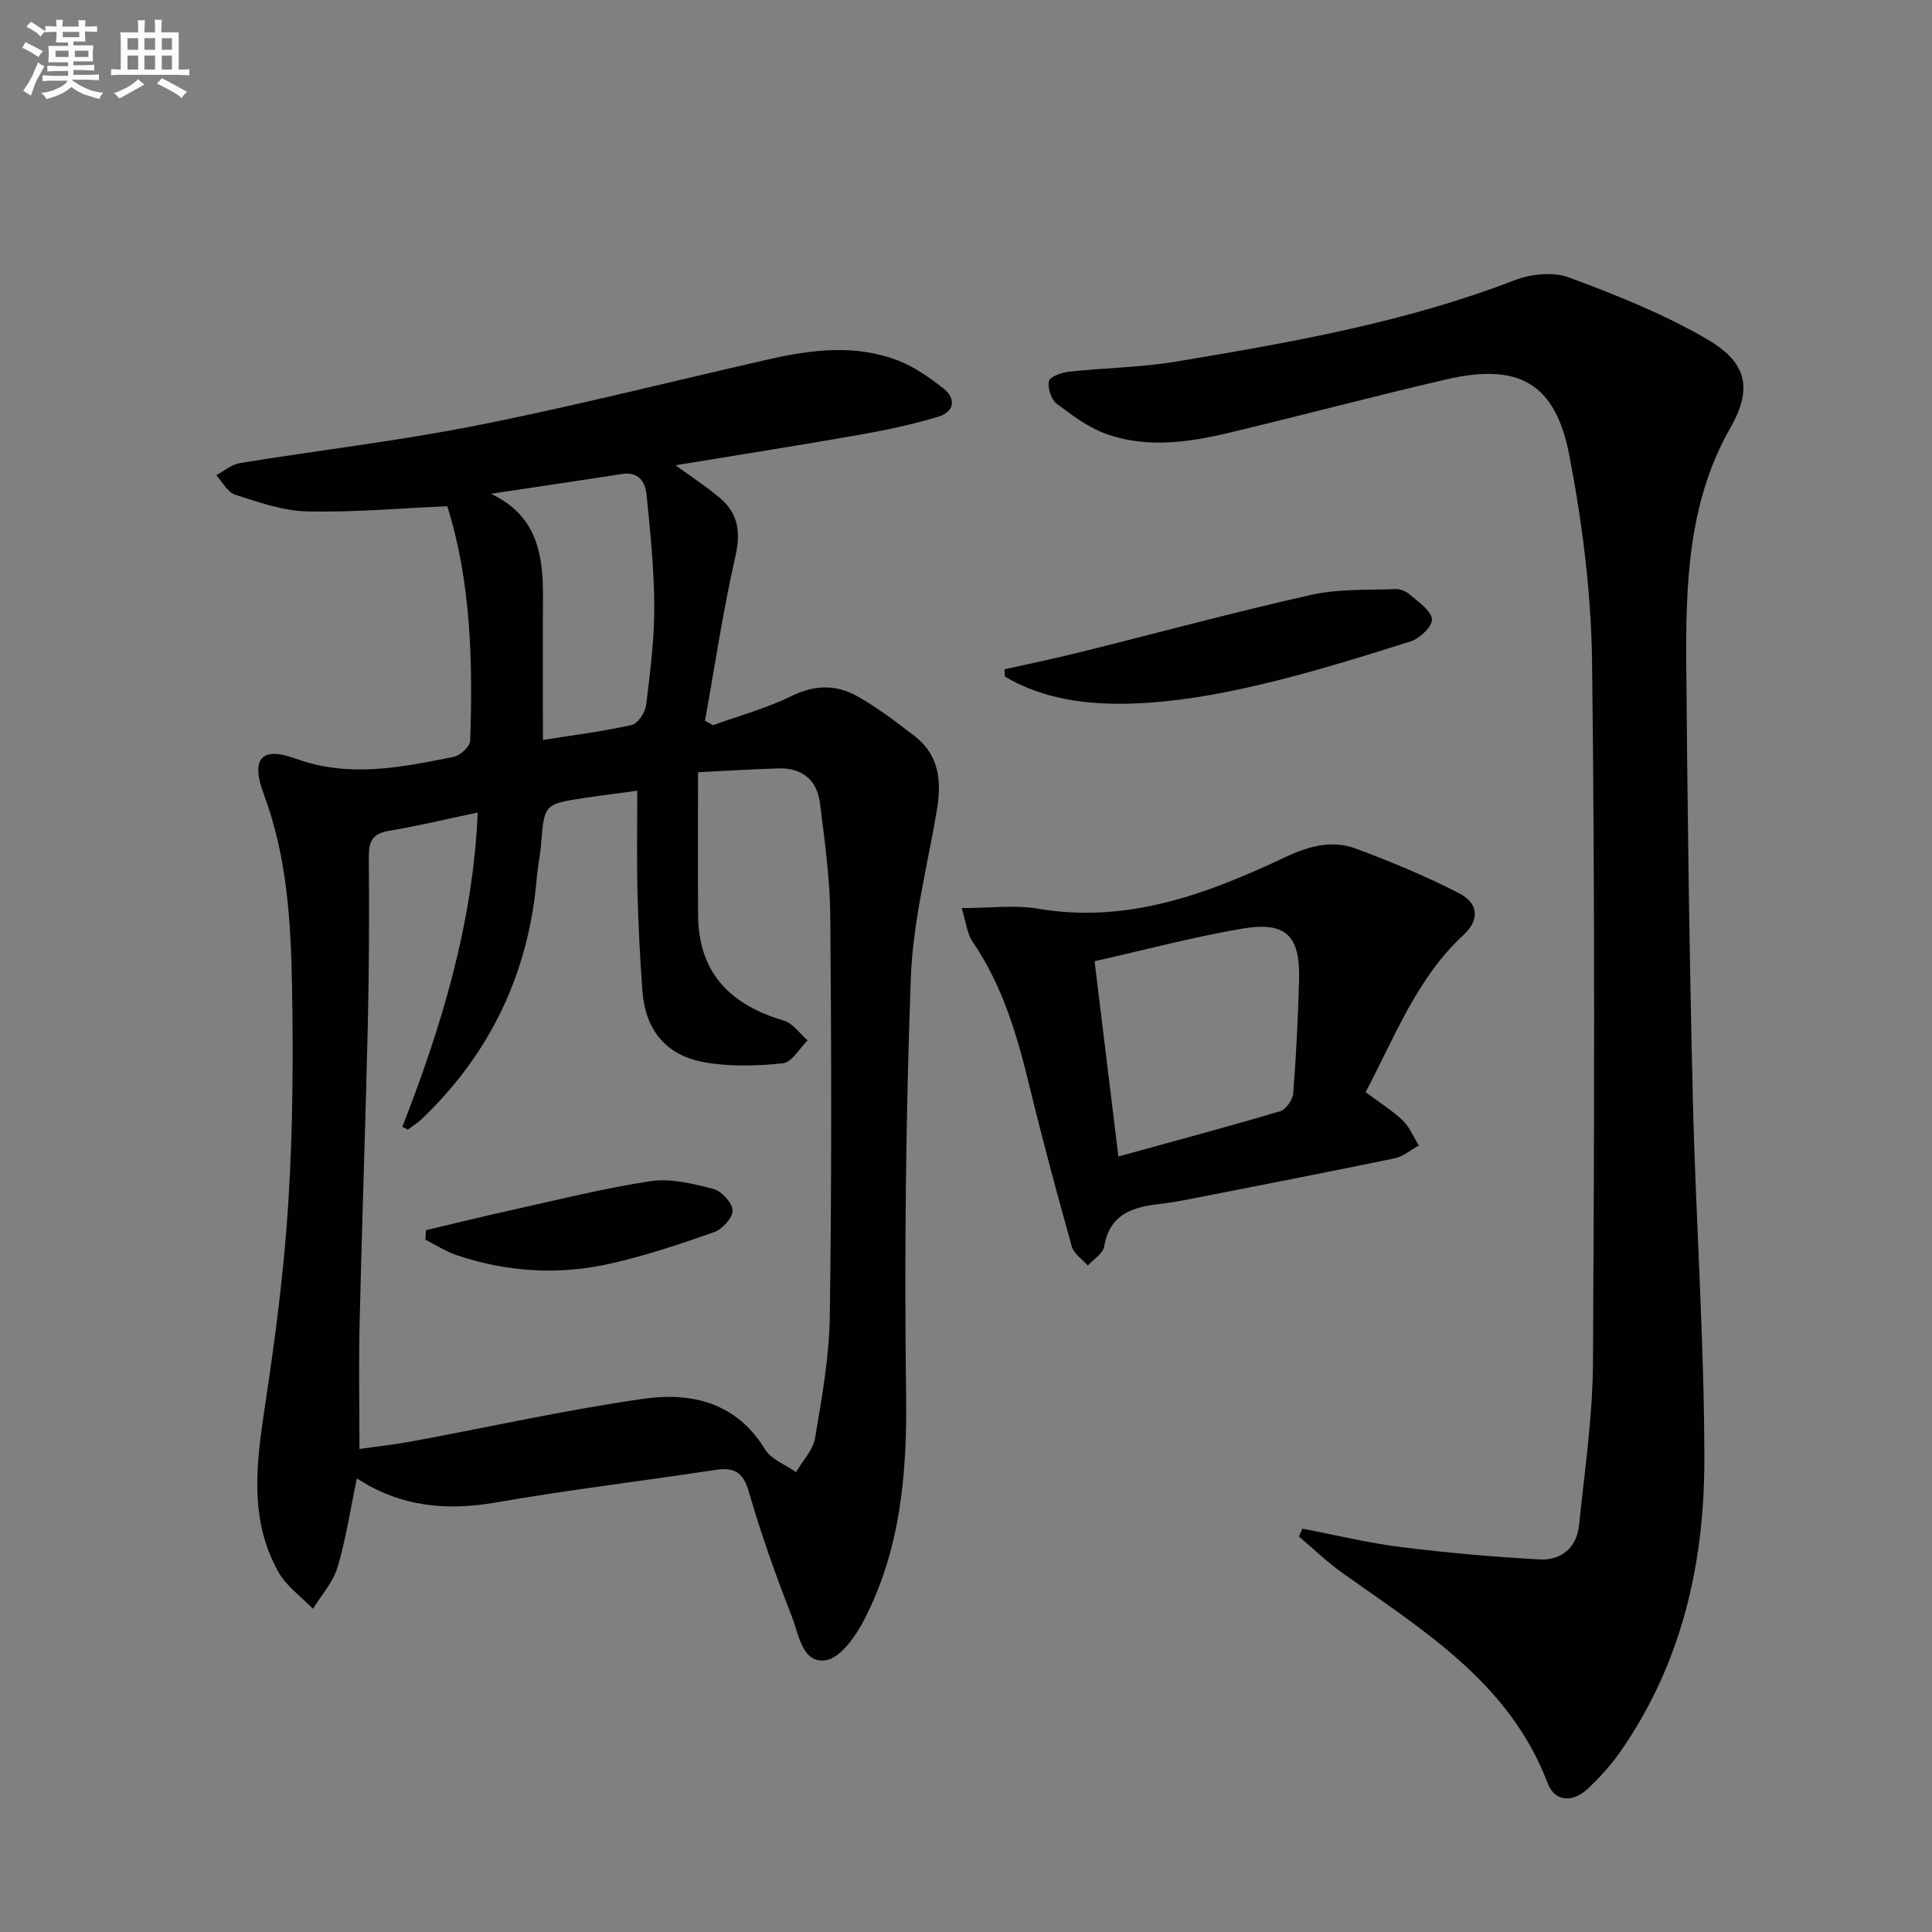
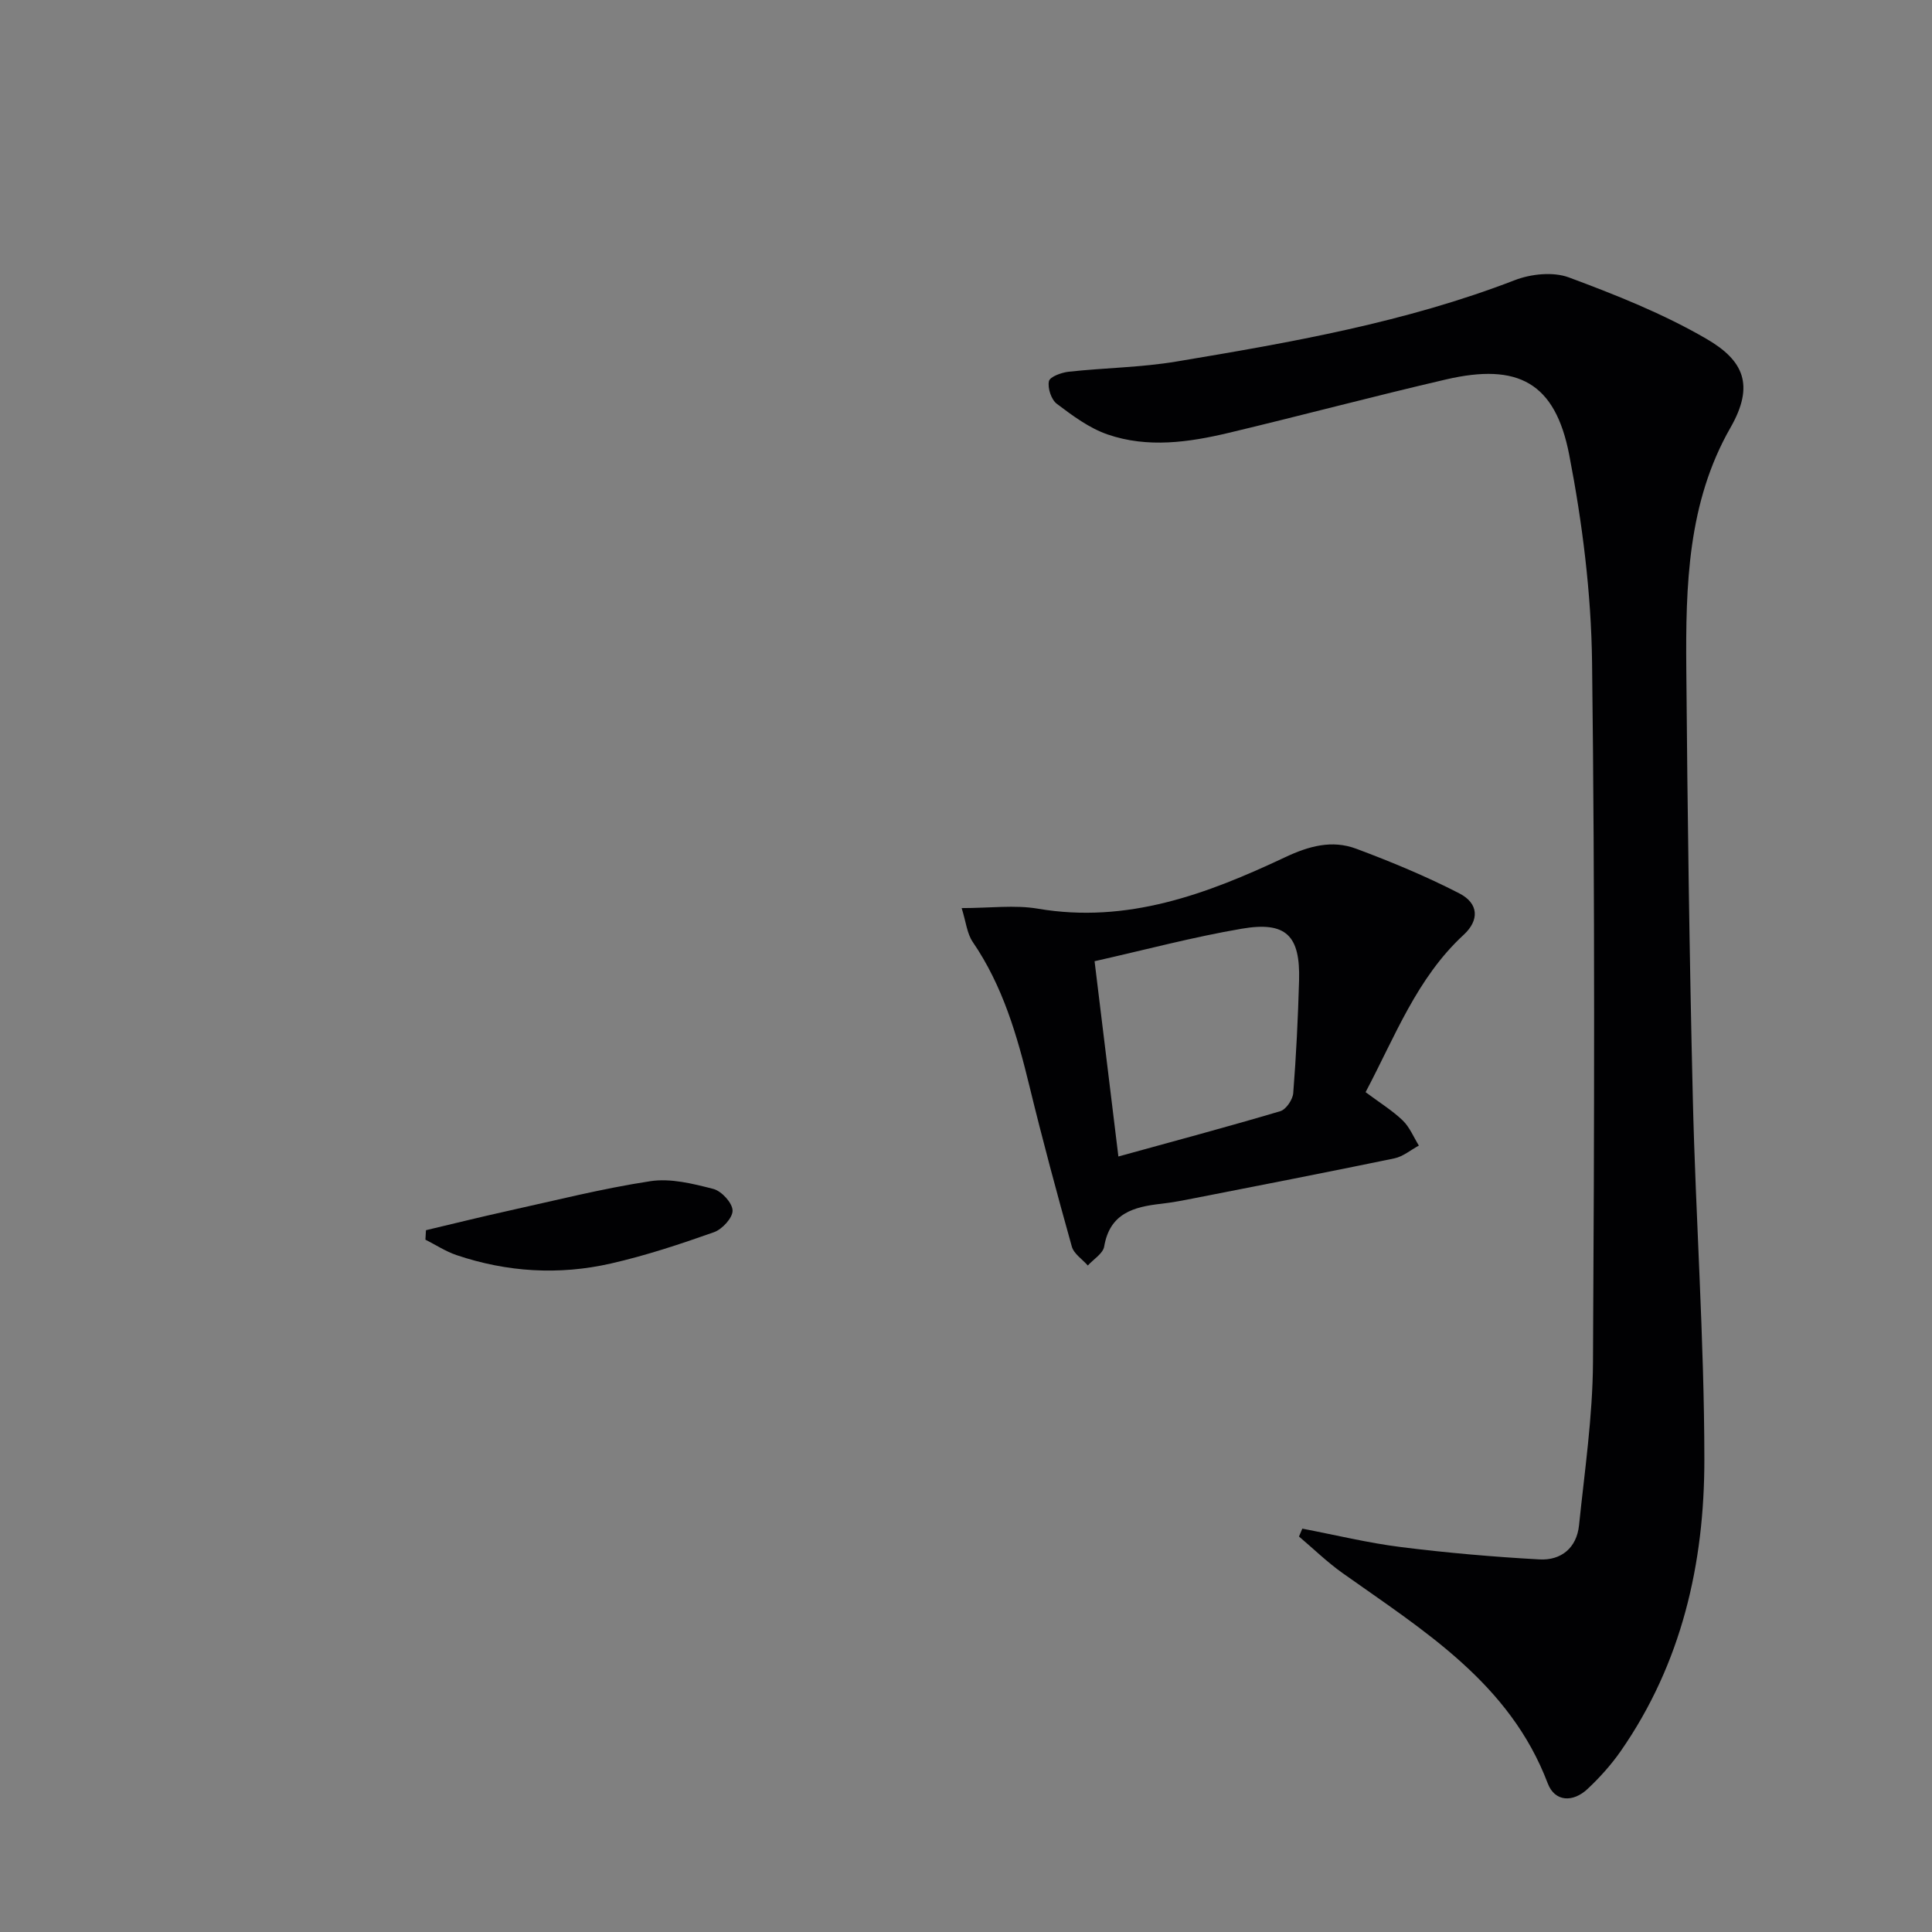
<svg xmlns="http://www.w3.org/2000/svg" enable-background="new 0 0 400 400" viewBox="0 0 400 400">
  <rect x="0" y="0" width="400" height="400" fill="#808080" stroke="none" />
  <g fill="#010103">
-     <path d="m92.61 104.81c-10.17.44-19.63 1.3-29.06 1.07-4.99-.12-10.01-1.9-14.86-3.45-1.58-.5-2.63-2.65-3.92-4.05 1.64-.86 3.19-2.23 4.93-2.51 16.37-2.66 32.87-4.58 49.12-7.81 20.16-4 40.11-9.07 60.17-13.63 9.01-2.05 18.11-3.21 26.99.23 3.32 1.29 6.4 3.46 9.24 5.68 2.91 2.27 2.31 4.97-1.05 5.97-5.37 1.61-10.9 2.77-16.42 3.74-12.37 2.18-24.79 4.12-37.88 6.28 3.43 2.5 6.44 4.45 9.15 6.74 3.8 3.21 4.38 7.06 3.24 12.09-2.56 11.25-4.25 22.7-6.3 34.07.56.3 1.11.6 1.67.91 5.43-1.97 11.07-3.49 16.22-6.02 4.84-2.38 9.36-2.42 13.74.07 4.15 2.37 8.01 5.31 11.8 8.24 5.13 3.96 5.57 9.42 4.57 15.35-1.96 11.59-4.97 23.15-5.39 34.81-1.04 28.76-1.35 57.58-.97 86.36.21 16.22-1.17 31.84-8.66 46.37-1.77 3.43-4.98 8.01-8.03 8.43-4.81.66-5.52-5.36-6.94-8.99-3.32-8.5-6.4-17.13-8.93-25.9-1.2-4.18-3.12-5.12-7.02-4.52-15.08 2.3-30.25 4.1-45.27 6.72-10.29 1.8-19.82.93-28.87-4.98-1.33 6.35-2.24 12.51-4 18.41-.92 3.1-3.34 5.75-5.08 8.6-2.42-2.52-5.5-4.66-7.15-7.61-6.16-10.96-4.56-22.63-2.78-34.45 2.11-13.93 3.94-27.95 4.82-42 .94-14.93 1.04-29.94.77-44.9-.24-13.42-1.04-26.84-5.85-39.71-2.73-7.31-.52-9.94 6.55-7.37 11.15 4.06 21.9 1.82 32.77-.35 1.36-.27 3.39-2.15 3.42-3.34.54-16.45.18-32.84-4.74-48.55zm-18.19 195.19c3.44-.5 7.21-.91 10.92-1.59 15.97-2.96 31.86-6.52 47.93-8.81 9.87-1.4 19.19.74 25.11 10.46 1.28 2.1 4.24 3.18 6.42 4.73 1.37-2.34 3.53-4.55 3.95-7.05 1.4-8.34 2.93-16.77 3.05-25.19.39-27.66.34-55.33.1-82.99-.07-7.77-1.17-15.56-2.14-23.29-.6-4.8-3.71-7.33-8.62-7.18-5.58.17-11.16.52-16.62.79 0 10.48-.07 20.11.02 29.73.11 11.94 6.78 18.46 17.74 21.69 1.88.55 3.3 2.69 4.93 4.1-1.69 1.66-3.26 4.54-5.1 4.74-5.35.57-10.94.73-16.22-.2-8.1-1.43-12.32-6.77-12.9-14.92-.49-6.8-.84-13.62-1.01-20.43-.17-6.79-.04-13.59-.04-20.88-4.15.56-7.59.99-11.01 1.51-8.27 1.25-8.25 1.27-8.93 9.83-.17 2.15-.66 4.27-.84 6.42-1.6 19.75-9.51 36.5-23.83 50.2-.87.83-1.92 1.47-2.89 2.2-.38-.19-.76-.38-1.14-.57 8.13-20.86 14.61-42.06 15.61-65.08-6.76 1.42-12.55 2.83-18.41 3.8-3.36.56-4.17 2.18-4.14 5.36.09 11.49.06 22.99-.2 34.48-.47 20.46-1.21 40.92-1.69 61.38-.22 8.77-.05 17.53-.05 26.76zm37.99-146.8c6.71-1.07 12.63-1.79 18.4-3.11 1.28-.29 2.78-2.62 2.97-4.17.84-6.75 1.7-13.55 1.68-20.33-.03-7.76-.83-15.53-1.61-23.26-.26-2.55-1.65-4.72-5.02-4.2-9.06 1.41-18.14 2.74-27.2 4.1 9.71 4.58 10.85 12.78 10.79 21.66-.06 9.47-.01 18.93-.01 29.31z" />
    <path d="m269.63 316.49c6.82 1.3 13.59 2.96 20.46 3.82 9.5 1.19 19.07 2.02 28.63 2.55 4.51.25 7.72-2.4 8.2-7.06 1.16-11.22 2.82-22.47 2.89-33.71.28-48.32.41-96.65-.19-144.96-.18-14.35-2-28.85-4.73-42.96-2.9-14.97-10.58-19.07-25.51-15.61-15.03 3.49-29.95 7.47-44.96 11.05-8.31 1.98-16.82 3.19-25.1.34-3.8-1.31-7.25-3.88-10.51-6.34-1.16-.87-1.94-3.25-1.64-4.69.19-.92 2.61-1.8 4.1-1.96 7.43-.81 14.96-.88 22.31-2.11 23.73-3.96 47.43-8.11 70.05-16.85 3.35-1.29 7.92-1.77 11.17-.57 9.75 3.62 19.55 7.52 28.51 12.73 7.65 4.44 10.03 9.53 4.97 18.37-8.88 15.5-9.29 32.75-9.15 49.92.24 29.63.64 59.27 1.35 88.89.59 24.94 2.37 49.86 2.39 74.79.02 21.56-4.69 42.26-17.31 60.41-1.98 2.84-4.35 5.48-6.88 7.85-3.02 2.83-6.78 2.69-8.24-1.17-7.88-20.77-25.68-31.6-42.49-43.54-3.18-2.26-6.01-5.02-9.01-7.56.22-.55.45-1.09.69-1.63z" />
    <path d="m282.73 226.12c2.97 2.22 5.56 3.81 7.69 5.86 1.44 1.39 2.25 3.44 3.34 5.2-1.69.91-3.28 2.28-5.08 2.65-13.79 2.86-27.61 5.54-41.43 8.25-2.27.45-4.56.89-6.86 1.15-5.68.64-10.62 1.96-11.78 8.85-.25 1.46-2.22 2.63-3.39 3.93-1.14-1.3-2.89-2.42-3.31-3.92-3.08-11-6.05-22.03-8.75-33.12-2.56-10.54-5.53-20.83-11.76-29.94-1.2-1.75-1.4-4.17-2.3-7.02 5.93 0 10.97-.69 15.76.12 18.52 3.16 35.04-3.03 51.17-10.63 4.98-2.35 9.75-3.65 14.76-1.78 7.26 2.71 14.46 5.7 21.34 9.24 4.06 2.09 4.16 5.57.92 8.57-9.71 8.95-14.2 21.04-20.32 32.59zm-56.11-27.11c1.7 13.91 3.27 26.8 4.93 40.43 11.6-3.2 22.6-6.14 33.52-9.38 1.19-.35 2.57-2.39 2.68-3.73.61-7.77.99-15.56 1.21-23.35.26-9.3-2.69-12.27-11.87-10.7-10.08 1.72-19.99 4.37-30.47 6.73z" />
-     <path d="m207.97 138.57c5.1-1.14 10.22-2.19 15.3-3.45 16.06-3.99 32.05-8.33 48.19-11.96 5.65-1.27 11.68-.97 17.54-1.2 1.05-.04 2.33.61 3.15 1.34 1.68 1.5 4.26 3.23 4.32 4.94.05 1.51-2.55 3.96-4.43 4.56-10.56 3.33-21.17 6.64-31.94 9.13-8.37 1.94-16.98 3.44-25.54 3.73-9.12.31-18.37-.76-26.51-5.58-.04-.5-.06-1-.08-1.51z" />
+     <path d="m207.97 138.57z" />
    <path d="m88.19 254.7c5.59-1.32 11.16-2.71 16.77-3.95 9.88-2.18 19.72-4.68 29.7-6.2 4.19-.64 8.81.52 13.04 1.61 1.69.44 3.92 2.87 3.97 4.45.05 1.51-2.14 3.9-3.84 4.5-7.01 2.48-14.12 4.84-21.37 6.49-10.72 2.44-21.47 1.79-31.93-1.74-2.25-.76-4.31-2.12-6.45-3.2.04-.65.07-1.31.11-1.96z" />
  </g>
-   <path d="m6.8 9.5c.6.3 1.3.7 2.1 1.1-.4.4-.7.8-.9 1.2-.7-.4-1.3-.8-1.8-1.1s-1.1-.6-1.6-.8c.2-.4.5-.8.7-1.2.4.2.8.5 1.5.8zm.9 6.9c-.3.6-.5 1.1-.7 1.7s-.4 1.1-.6 1.7c-.6-.4-1.1-.7-1.6-1 .7-1 1.2-1.8 1.5-2.4.3-.5.6-1.1.8-1.7.3-.6.5-1.2.8-1.8.3.3.8.6 1.3.8-.7 1.3-1.2 2.2-1.5 2.7zm.1-11c.4.3 1 .7 1.7 1.1-.5.2-.8.6-1.1 1.1-.5-.6-1-1-1.4-1.2s-.9-.6-1.5-.8c.2-.4.5-.7.9-1.1.5.3.9.6 1.4.9zm10.5 13.1c1 .4 2 .6 3.1.7-.4.4-.7.8-.8 1.3-.9-.2-1.9-.6-3-.9-1-.4-2-.9-2.8-1.6-.5.4-1.1.9-1.9 1.3s-1.9.9-3.3 1.2c-.1-.3-.5-.8-1.1-1.3 1 0 2.1-.3 3.2-.8 1.2-.5 1.9-1 2.3-1.7h-3.2c-.4 0-1 0-2 .1v-1.2c1 0 1.7.1 2 .1h3.3v-1h-2.3c-.2 0-.9 0-2 .1v-1.2c1.2 0 1.9.1 2 .1h2.3v-.8h-4.1c0-.7.1-1.2.1-1.6 0-.5 0-1.1-.1-1.8h4.1v-.7h-2.5c0-.6.1-1.1.1-1.6v-.6h-.5c-.4 0-1 0-1.8.1v-1.3c1.2 0 1.9.1 2.1.1h.2c0-.3 0-.8-.1-1.4h1.4c0 .6-.1 1-.1 1.4h3.4c0-.4 0-.8-.1-1.3h1.5c0 .4-.1.9-.1 1.3.7 0 1.5 0 2.5-.1v1.2c-1 0-1.8-.1-2.5-.1v.6c0 .3 0 .8.1 1.5h-2.5v.8h4.1c0 .8-.1 1.3-.1 1.8s0 1 .1 1.5h-4.1v.8h1.4c.8 0 1.8 0 2.9-.1v1.2c-1 0-1.9-.1-2.8-.1h-1.5v1h3.2c.3 0 1 0 2.1-.1v1.2c-1.1 0-1.8-.1-2.1-.1h-3.4l-.1.1c1.4 1 2.4 1.5 3.4 1.9zm-4.1-6.7v-1.3h-2.7v1.3zm2.2-4.1v-1.1h-3.4v1.1zm1.9 4.1v-1.3h-2.8v1.3z" fill="#fafbfc" />
-   <path d="m37 6.7v2.3 5.4c1 0 1.8 0 2.2-.1v1.3c-.6 0-1.5-.1-2.5-.1h-11.9c-.7 0-1.3 0-1.8.1v-1.3c.5 0 1.1.1 2 .1v-5.2c0-1 0-1.8-.1-2.5h3.7c0-1.3 0-2.1-.1-2.5h1.5c0 .4-.1 1.3-.1 2.5h2.2c0-1.2 0-2.1-.1-2.6h1.5c0 .4-.1 1.3-.1 2.6zm-12.3 13.7c-.3-.4-.7-.8-1.1-1.1 1.1-.4 2.1-.9 2.9-1.3.8-.5 1.5-1 2.1-1.6.4.4.9.8 1.3 1.1-2.5 1.4-4.2 2.4-5.2 2.9zm3.9-10.1v-2.4h-2.2v2.4zm0 4.1v-2.9h-2.2v2.9zm3.5-4.1v-2.4h-2.2v2.4zm0 4.1v-2.9h-2.2v2.9zm.4 2.9 1-1.1c.6.3 1.4.7 2.5 1.3s2 1.1 2.7 1.5c-.4.4-.8.8-1.1 1.3-.8-.8-2.5-1.7-5.1-3zm3.1-7v-2.4h-2.1v2.4zm0 4.1v-2.9h-2.1v2.9z" fill="#fafbfc" />
</svg>